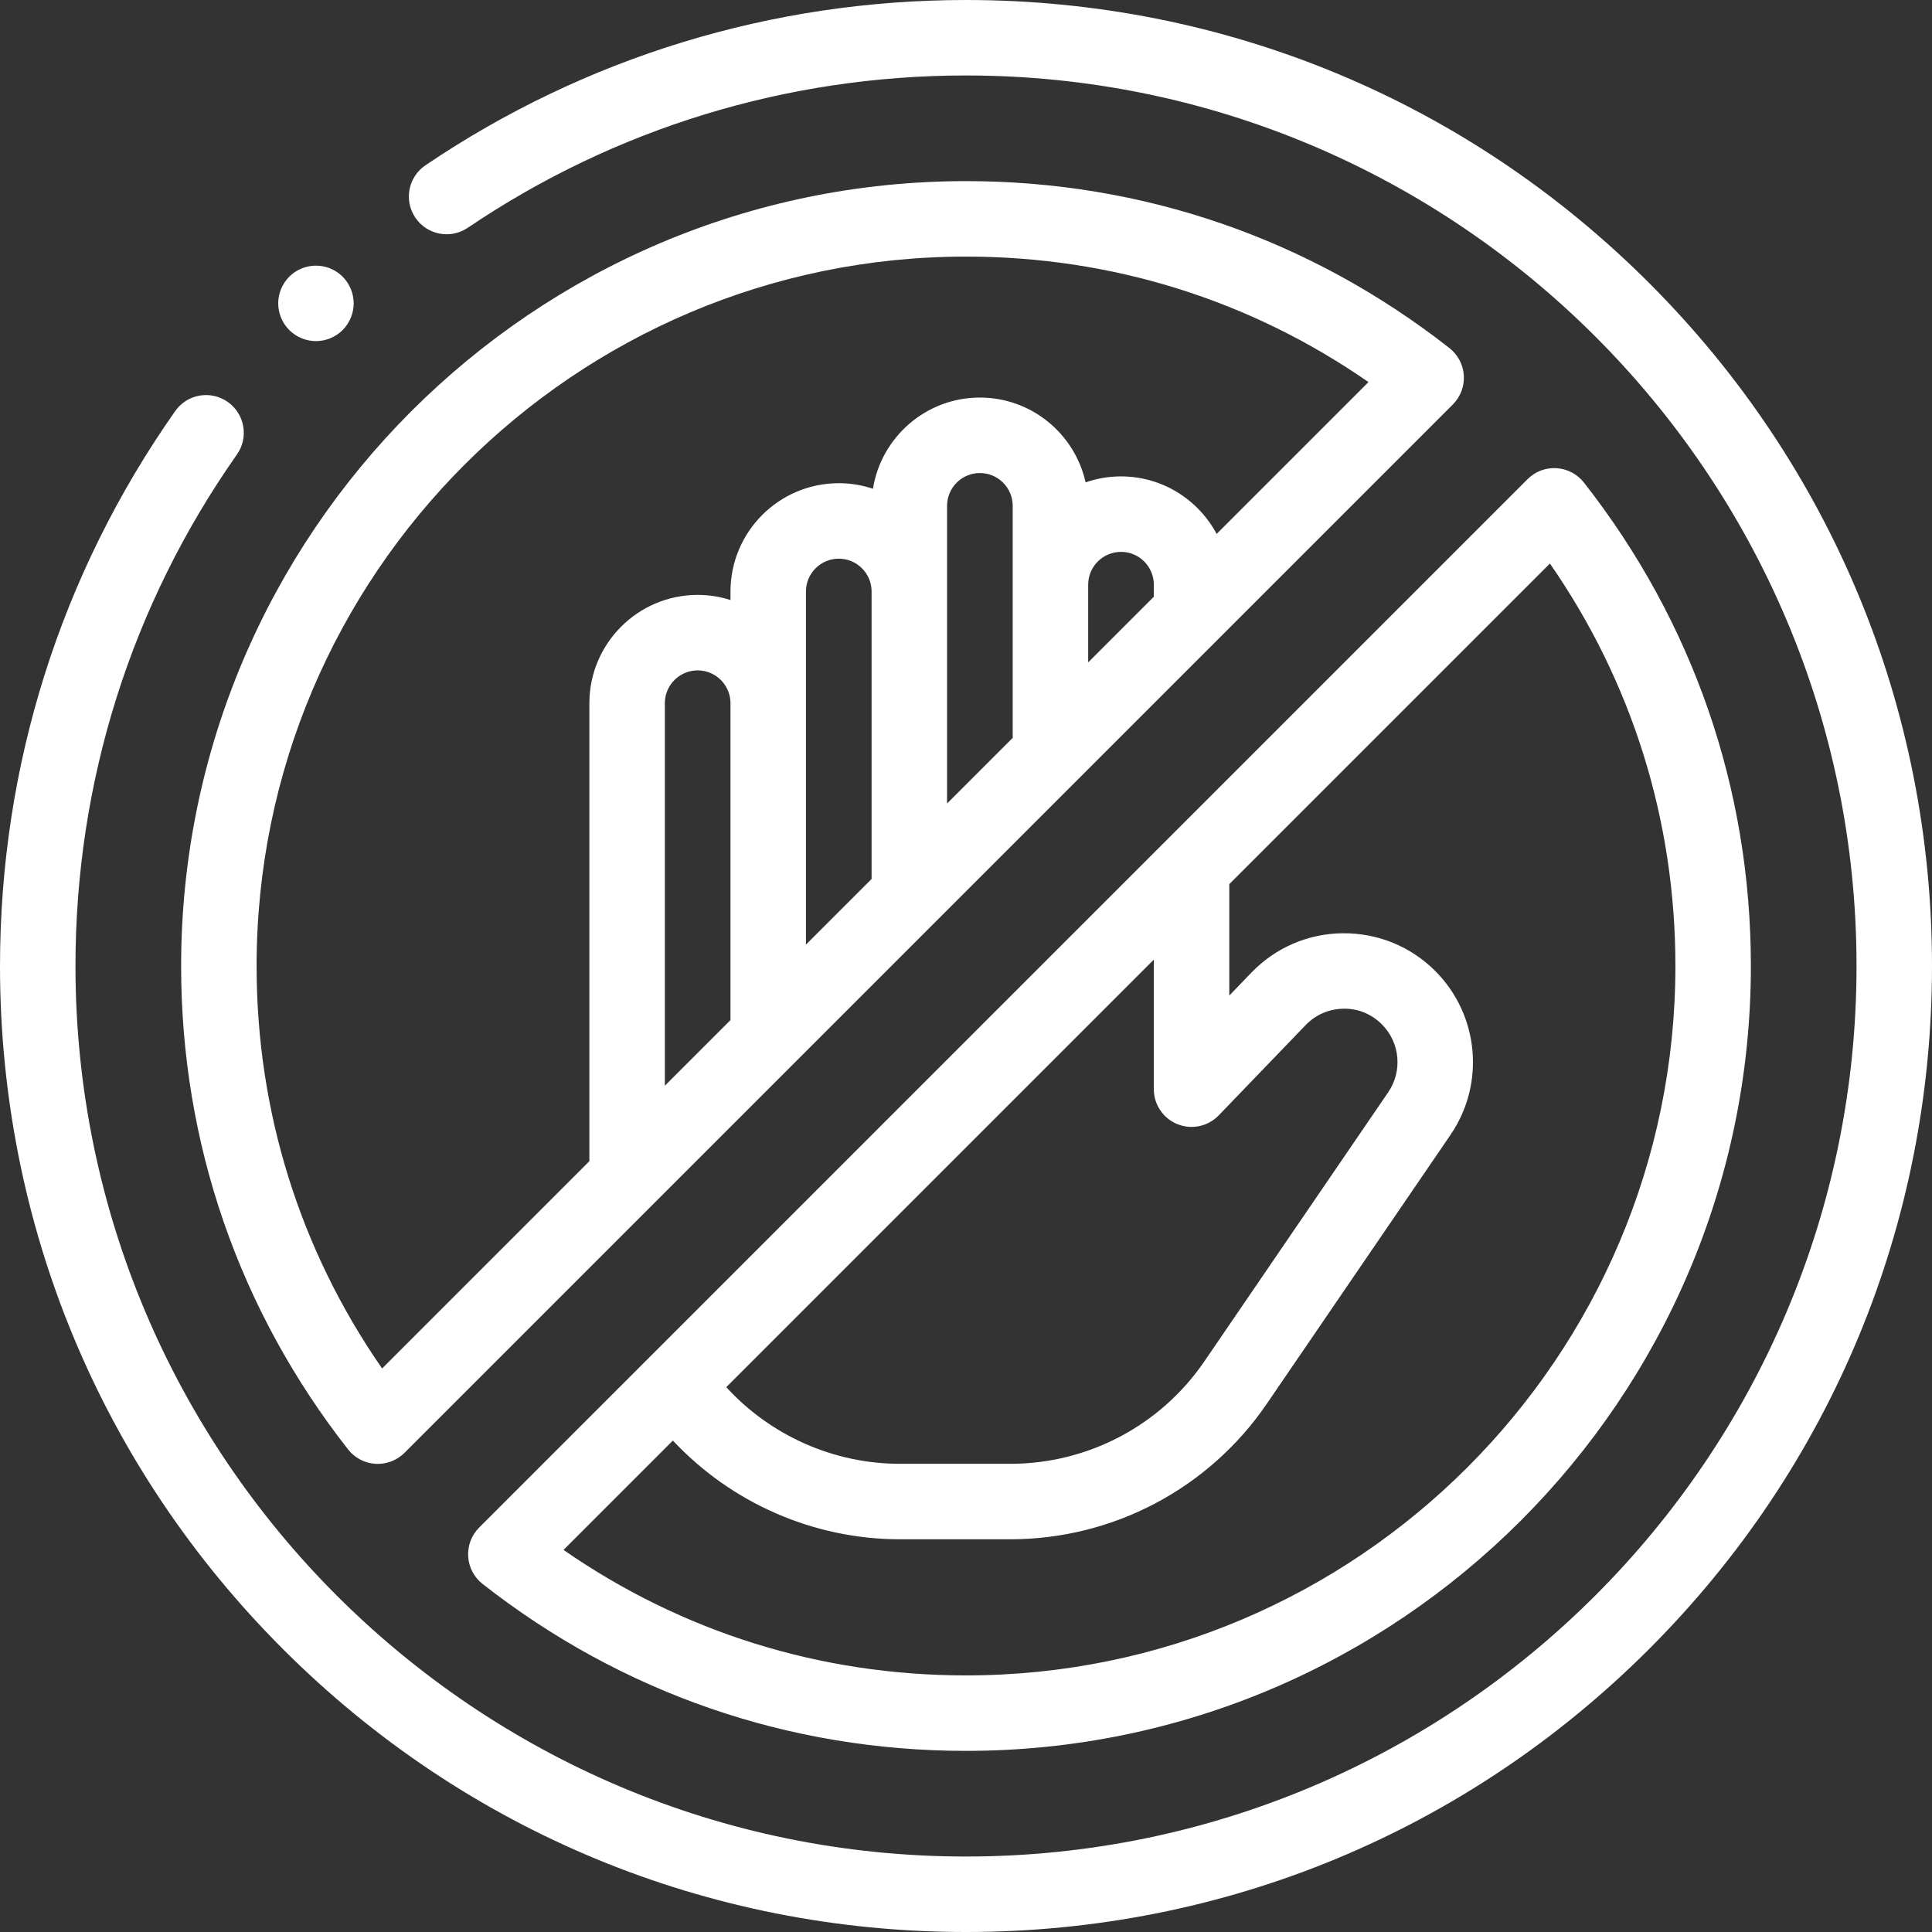
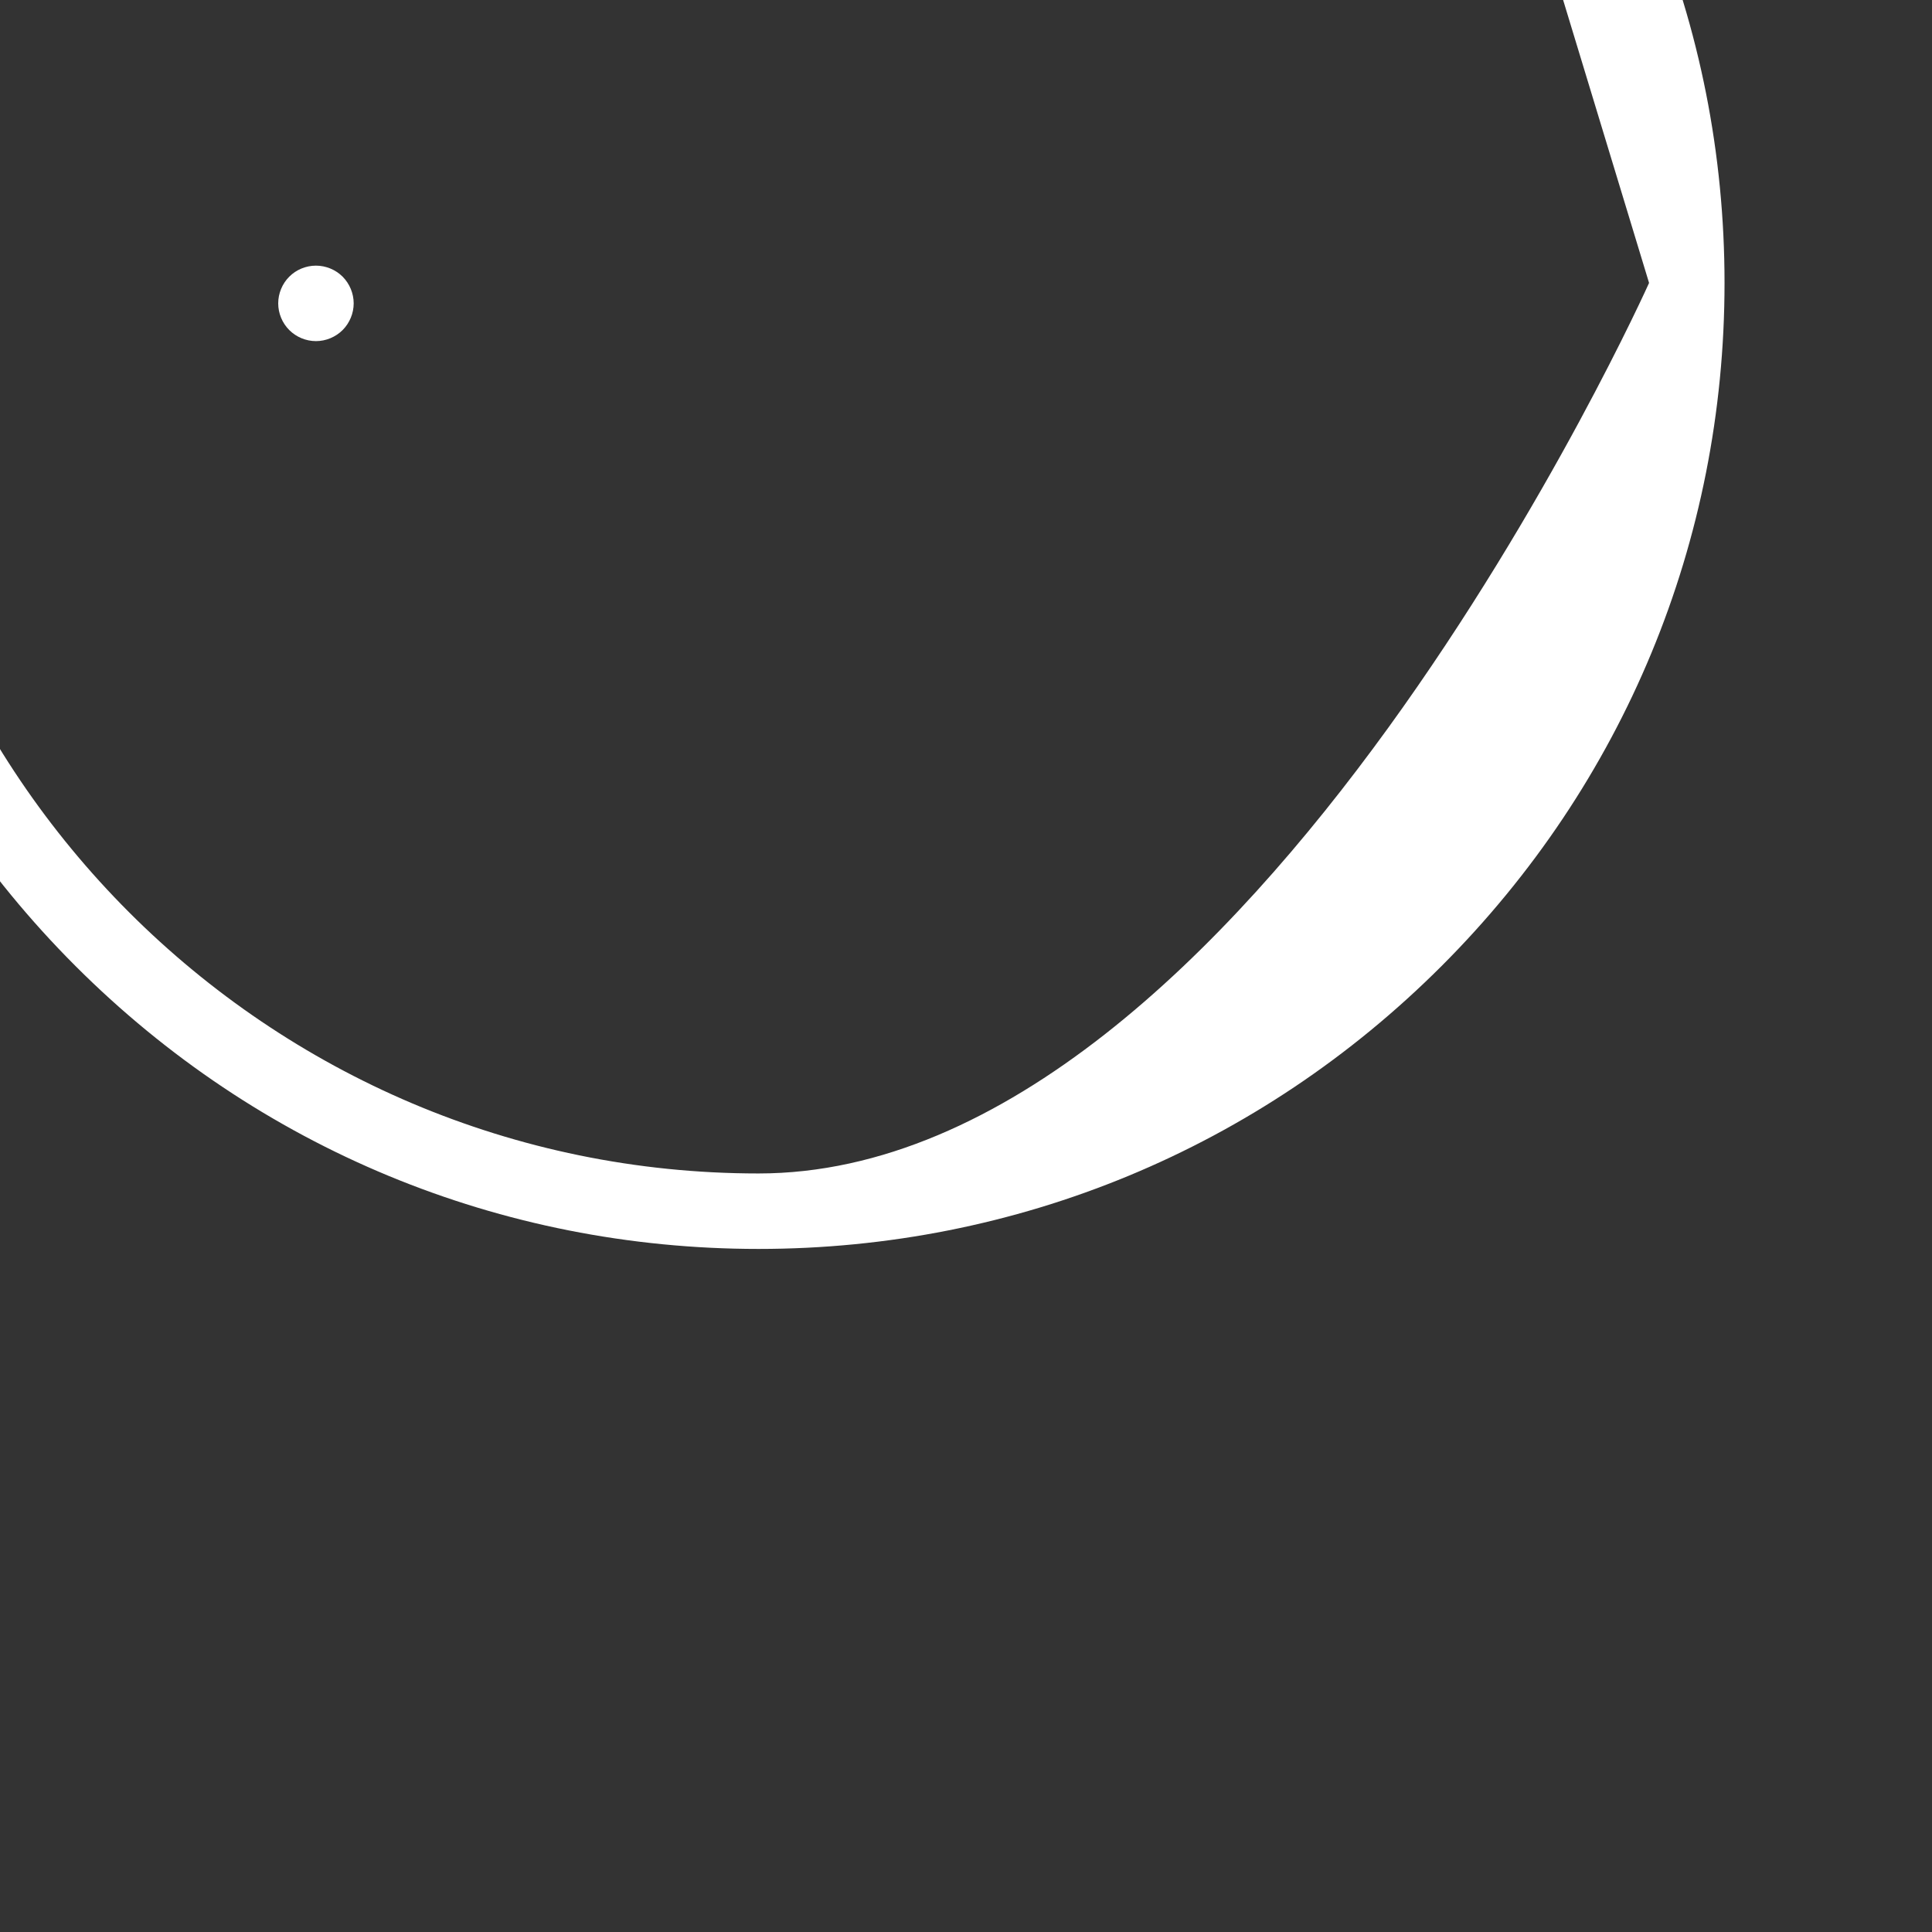
<svg xmlns="http://www.w3.org/2000/svg" id="Layer_1" enable-background="new 0 0 512 512" height="512" viewBox="0 0 512 512" width="512">
  <rect x="0" y="0" width="512" height="512" fill="#333333" stroke="none" />
  <g id="XMLID_1765_">
    <g id="XMLID_1358_">
-       <path fill="#fff" id="XMLID_1359_" d="m437.019 74.98c-48.352-48.351-112.639-74.98-181.019-74.98-51.345 0-100.879 15.146-143.247 43.8-4.575 3.094-5.775 9.311-2.681 13.886 3.093 4.574 9.31 5.773 13.885 2.681 39.047-26.409 84.707-40.367 132.043-40.367 130.131 0 236 105.869 236 236s-105.869 236-236 236-236-105.869-236-236c0-48.858 14.795-95.731 42.787-135.552 3.176-4.519 2.088-10.756-2.43-13.932-4.519-3.177-10.755-2.089-13.932 2.43-30.372 43.206-46.425 94.057-46.425 147.054 0 68.38 26.628 132.667 74.981 181.02 48.352 48.351 112.639 74.98 181.019 74.98s132.667-26.629 181.02-74.98c48.352-48.353 74.98-112.64 74.98-181.02s-26.628-132.667-74.981-181.02z" />
-       <path fill="#fff" id="XMLID_1364_" d="m384.115 92.243c-36.918-28.944-81.219-44.243-128.115-44.243-114.691 0-208 93.309-208 208 0 46.896 15.299 91.197 44.244 128.115 1.766 2.252 4.411 3.64 7.268 3.812.201.013.402.019.603.019 2.644 0 5.19-1.048 7.071-2.929l277.832-277.832c2.023-2.023 3.083-4.817 2.911-7.673-.174-2.857-1.562-5.503-3.814-7.269zm-133.133 41.812c0-4.796 3.902-8.698 8.698-8.698s8.699 3.902 8.699 8.698v61.483l-17.397 17.397zm46.095 12.195c4.796 0 8.699 3.902 8.699 8.698v3.192l-17.397 17.397v-20.589c0-4.796 3.902-8.698 8.698-8.698zm-66.095 86.685-17.397 17.396v-93.58c0-4.796 3.902-8.698 8.698-8.698s8.699 3.902 8.699 8.698zm-37.397 37.396-17.397 17.397v-101.372c0-4.796 3.902-8.698 8.698-8.698s8.699 3.902 8.699 8.698zm128.834-128.833c-4.83-9.063-14.375-15.248-25.341-15.248-3.286 0-6.442.563-9.385 1.584-2.85-12.842-14.324-22.478-28.012-22.478-14.283 0-26.16 10.49-28.338 24.17-2.85-.951-5.894-1.474-9.059-1.474-15.824 0-28.698 12.874-28.698 28.698v2.259c-2.745-.875-5.667-1.352-8.699-1.352-15.824 0-28.698 12.874-28.698 28.698v121.372l-54.931 54.931c-21.798-31.431-33.258-68.072-33.258-106.658 0-103.663 84.336-188 188-188 38.586 0 75.227 11.46 106.66 33.257z" />
-       <path fill="#fff" id="XMLID_1373_" d="m124.073 412.488c.172 2.856 1.56 5.503 3.812 7.269 36.918 28.944 81.219 44.243 128.115 44.243 114.691 0 208-93.309 208-208 0-46.896-15.299-91.197-44.244-128.115-1.766-2.252-4.411-3.64-7.268-3.812-2.857-.184-5.65.887-7.673 2.91l-277.832 277.832c-2.023 2.024-3.083 4.818-2.91 7.673zm187.964-114.571c3.784 1.528 8.113.6 10.943-2.339l23.03-23.921c2.658-2.761 6.232-4.301 10.064-4.336 3.849-.074 7.435 1.438 10.144 4.149 4.803 4.809 5.507 12.372 1.673 17.984l-48.715 71.313c-11.617 17.006-30.848 27.158-51.443 27.158h-29.244c-17.558 0-34.283-7.483-46.019-20.312l113.306-113.306v34.334c0 4.081 2.477 7.751 6.261 9.276zm-133.715 83.845c15.465 16.537 37.276 26.164 60.167 26.164h29.244c27.207 0 52.611-13.412 67.958-35.877l48.715-71.313c9.252-13.544 7.554-31.797-4.039-43.4-6.537-6.543-15.238-10.072-24.478-10.014-9.248.085-17.874 3.802-24.288 10.464l-5.826 6.051v-29.529l84.967-84.967c21.798 31.432 33.258 68.073 33.258 106.659 0 103.663-84.336 188-188 188-38.586 0-75.227-11.46-106.66-33.257z" />
+       <path fill="#fff" id="XMLID_1359_" d="m437.019 74.98s-105.869 236-236 236-236-105.869-236-236c0-48.858 14.795-95.731 42.787-135.552 3.176-4.519 2.088-10.756-2.43-13.932-4.519-3.177-10.755-2.089-13.932 2.43-30.372 43.206-46.425 94.057-46.425 147.054 0 68.38 26.628 132.667 74.981 181.02 48.352 48.351 112.639 74.98 181.019 74.98s132.667-26.629 181.02-74.98c48.352-48.353 74.98-112.64 74.98-181.02s-26.628-132.667-74.981-181.02z" />
      <path id="XMLID_1377_" d="m83.73 90.399c2.63 0 5.2-1.069 7.07-2.93 1.86-1.87 2.93-4.45 2.93-7.07 0-2.64-1.07-5.21-2.93-7.08-1.86-1.859-4.44-2.92-7.07-2.92-2.64 0-5.22 1.061-7.07 2.92-1.87 1.87-2.93 4.44-2.93 7.08 0 2.63 1.06 5.2 2.93 7.07 1.86 1.861 4.44 2.93 7.07 2.93z" fill="#fff" />
    </g>
  </g>
</svg>